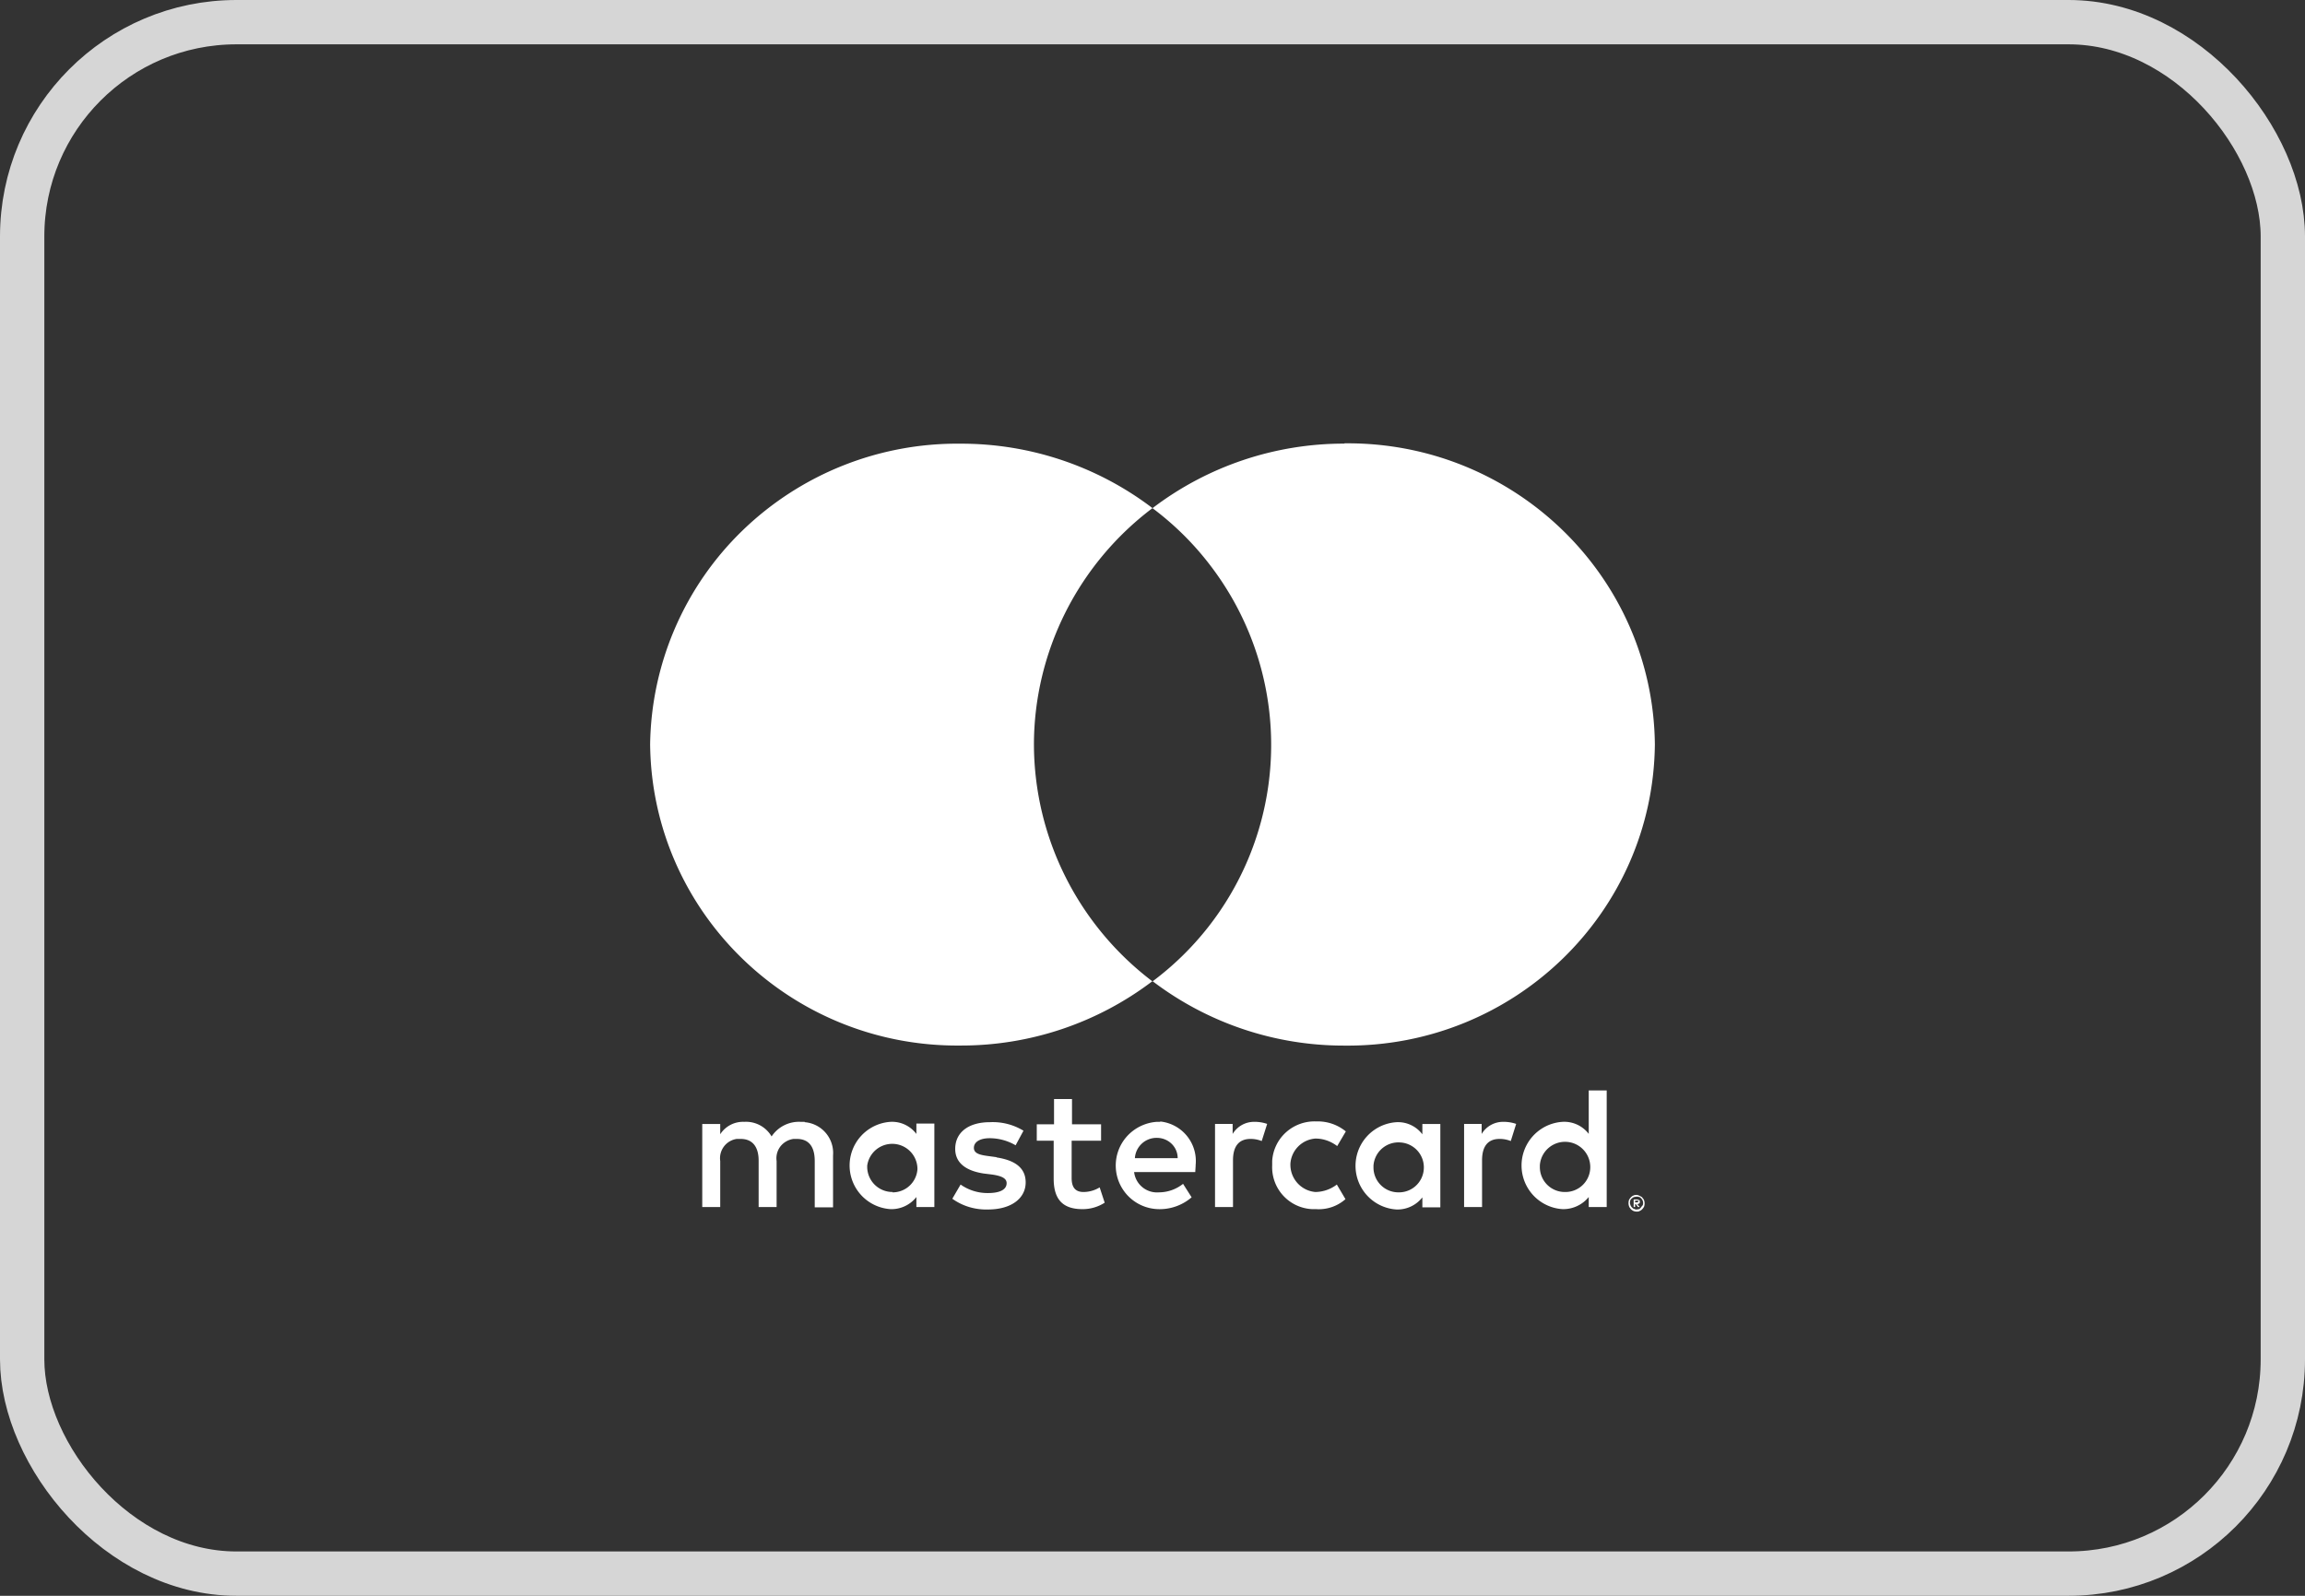
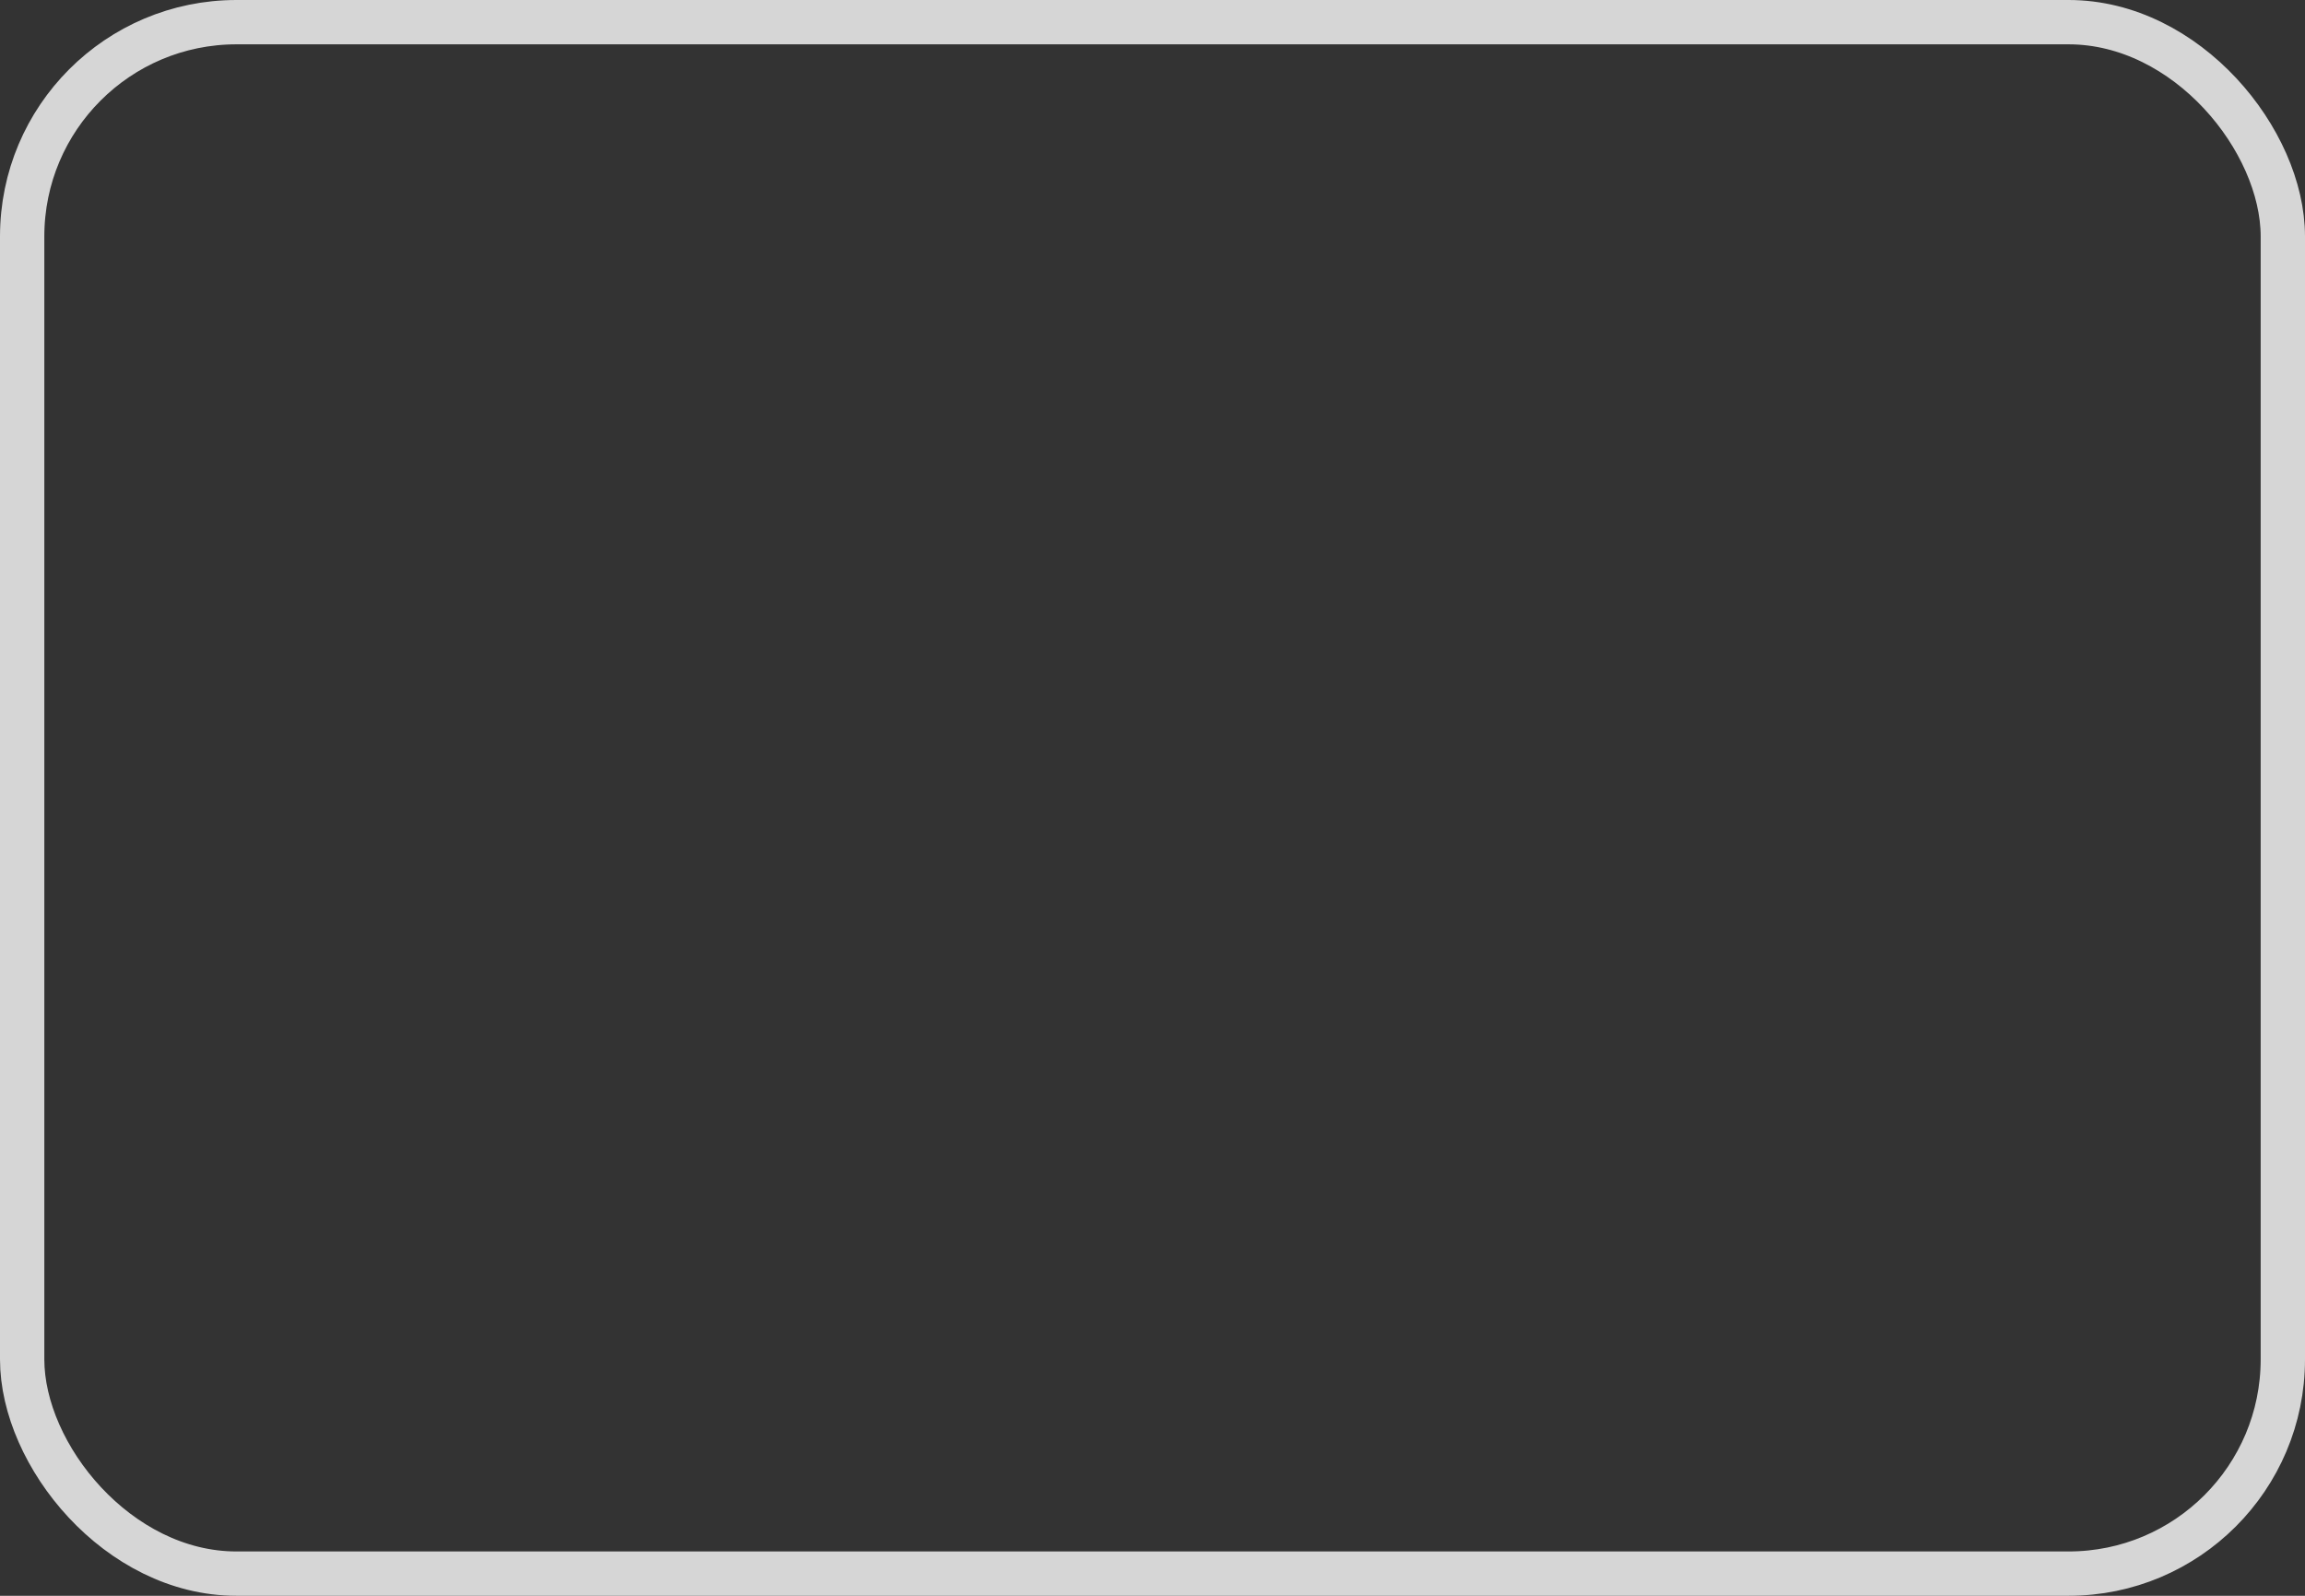
<svg xmlns="http://www.w3.org/2000/svg" width="39" height="27" fill="none" viewBox="0 0 39 27">
  <rect x="0" y="0" width="39" height="27" fill="#333333" stroke="none" />
  <rect width="38.25" height="26.25" x=".375" y=".375" stroke="#D6D6D6" stroke-width=".75" rx="3.625" />
-   <path fill="#fff" d="M24.066 19.192a.516.516 0 0 0-.438-.205.74.74 0 0 0 0 1.477.535.535 0 0 0 .438-.205v.169h.304v-1.411h-.304v.175Zm-.401.982a.421.421 0 0 1-.426-.422v-.03a.423.423 0 0 1 .456-.392.422.422 0 0 1 .395.453.42.42 0 0 1-.425.391Zm-.918-12.668A5.343 5.343 0 0 0 19.5 8.598c.37.277.7.603.979.97a4.992 4.992 0 0 1-.979 7.037 5.069 5.069 0 0 1-1.473-1.77 5.023 5.023 0 0 1-.533-2.234c0-.775.183-1.54.53-2.234a5.05 5.05 0 0 1 1.476-1.77 5.343 5.343 0 0 0-3.247-1.09 5.222 5.222 0 0 0-3.688 1.467A5.134 5.134 0 0 0 11 12.595c.03 2.846 2.383 5.125 5.253 5.095A5.343 5.343 0 0 0 19.5 16.6a5.343 5.343 0 0 0 3.247 1.091c2.87.03 5.223-2.249 5.253-5.095-.03-2.846-2.383-5.125-5.253-5.095v.006Zm-4.414 12.662c-.152 0-.201-.096-.201-.235V19.3h.498v-.277h-.492v-.428h-.304v.428h-.292v.277h.286v.64c0 .325.128.518.486.518a.687.687 0 0 0 .377-.109l-.085-.259a.53.53 0 0 1-.267.078h-.006Zm-1.478-.59-.14-.019c-.134-.018-.237-.042-.237-.138 0-.097.098-.163.268-.163a.87.87 0 0 1 .438.12l.133-.247a1 1 0 0 0-.571-.144c-.353 0-.584.168-.584.452 0 .229.17.368.48.416l.146.018c.164.024.244.066.244.145 0 .108-.11.168-.317.168a.792.792 0 0 1-.462-.144l-.14.24c.177.128.39.188.602.182.402 0 .639-.193.639-.458 0-.248-.183-.374-.487-.422l-.012-.006Zm-3.24-.597h-.067a.557.557 0 0 0-.493.247.501.501 0 0 0-.462-.247.459.459 0 0 0-.407.21v-.174h-.304v1.405h.304v-.778a.33.33 0 0 1 .28-.374h.066c.2 0 .304.133.304.368v.784h.304v-.778a.327.327 0 0 1 .163-.332.335.335 0 0 1 .123-.042h.055c.206 0 .304.133.304.374v.784h.31v-.88a.522.522 0 0 0-.48-.561v-.006Zm1.89.205a.515.515 0 0 0-.437-.205.74.74 0 0 0 0 1.477.535.535 0 0 0 .437-.205v.169h.304V19.01h-.304v.176Zm-.4.982a.427.427 0 0 1-.432-.416v-.03a.427.427 0 0 1 .85.06.42.42 0 0 1-.425.392l.006-.006Zm4.529-1.187h-.061a.75.75 0 0 0-.511.252.738.738 0 0 0 .53 1.225.828.828 0 0 0 .57-.2l-.145-.228a.658.658 0 0 1-.408.144.39.39 0 0 1-.42-.343h1.035c0-.037.006-.079.006-.12a.672.672 0 0 0-.602-.736l.006.006Zm-.432.615a.367.367 0 0 1 .371-.344c.194 0 .353.15.353.344h-.724Zm7.68-.41a.522.522 0 0 0-.445-.205.74.74 0 0 0 0 1.477.556.556 0 0 0 .444-.205v.169h.304V18.45h-.304v.736Zm-.402.982a.421.421 0 0 1-.426-.422v-.03a.427.427 0 0 1 .852.06.42.42 0 0 1-.426.392Zm-5.26-1.187a.422.422 0 0 0-.364.205v-.17h-.298v1.406h.304v-.79c0-.235.097-.362.298-.362a.5.5 0 0 1 .188.036l.092-.29a.642.642 0 0 0-.22-.035Zm4.214 0a.422.422 0 0 0-.365.205v-.17h-.297v1.406h.304v-.79c0-.235.097-.362.297-.362a.5.5 0 0 1 .189.036l.091-.29a.642.642 0 0 0-.219-.035Zm2.305 1.38s.006-.006.006-.012v-.03s0-.012-.012-.012a.086.086 0 0 0-.037-.012h-.055v.127h.025v-.049h.012l.036.049h.03l-.042-.049s.024 0 .03-.012h.007Zm-.073-.012v-.036h.048s.006.006.006.012v.006s-.012.012-.018.012h-.03l-.006.006Zm.121-.09s-.06-.042-.097-.042c0 0-.037 0-.055.012-.018.006-.03.018-.042.03a.188.188 0 0 0-.03.042.167.167 0 0 0 0 .109c.005.018.018.03.03.048.012.012.03.024.042.03a.177.177 0 0 0 .055.012c.018 0 .036 0 .055-.012a.108.108 0 0 0 .042-.03.185.185 0 0 0 .03-.042.165.165 0 0 0 0-.109.109.109 0 0 0-.03-.042v-.006Zm0 .139s-.03.048-.054.06c-.013 0-.03.006-.043.006 0 0-.03 0-.043-.012-.012 0-.024-.012-.036-.024a.123.123 0 0 1-.024-.037c-.006-.018-.013-.042-.006-.06 0-.024.012-.042.03-.054.012-.012.024-.018.036-.024.013 0 .03-.006.043-.006a.103.103 0 0 1 .043.006c.012 0 .024.012.036.024a.11.11 0 0 1 .024.12h-.006Zm-5.527-1.134c.134 0 .262.048.365.127l.146-.248a.746.746 0 0 0-.498-.169.722.722 0 0 0-.513.183.71.71 0 0 0-.235.487v.072a.71.71 0 0 0 .675.742h.067a.68.68 0 0 0 .498-.169l-.146-.247a.608.608 0 0 1-.365.126.463.463 0 0 1-.42-.488.458.458 0 0 1 .42-.416h.006Z" />
</svg>